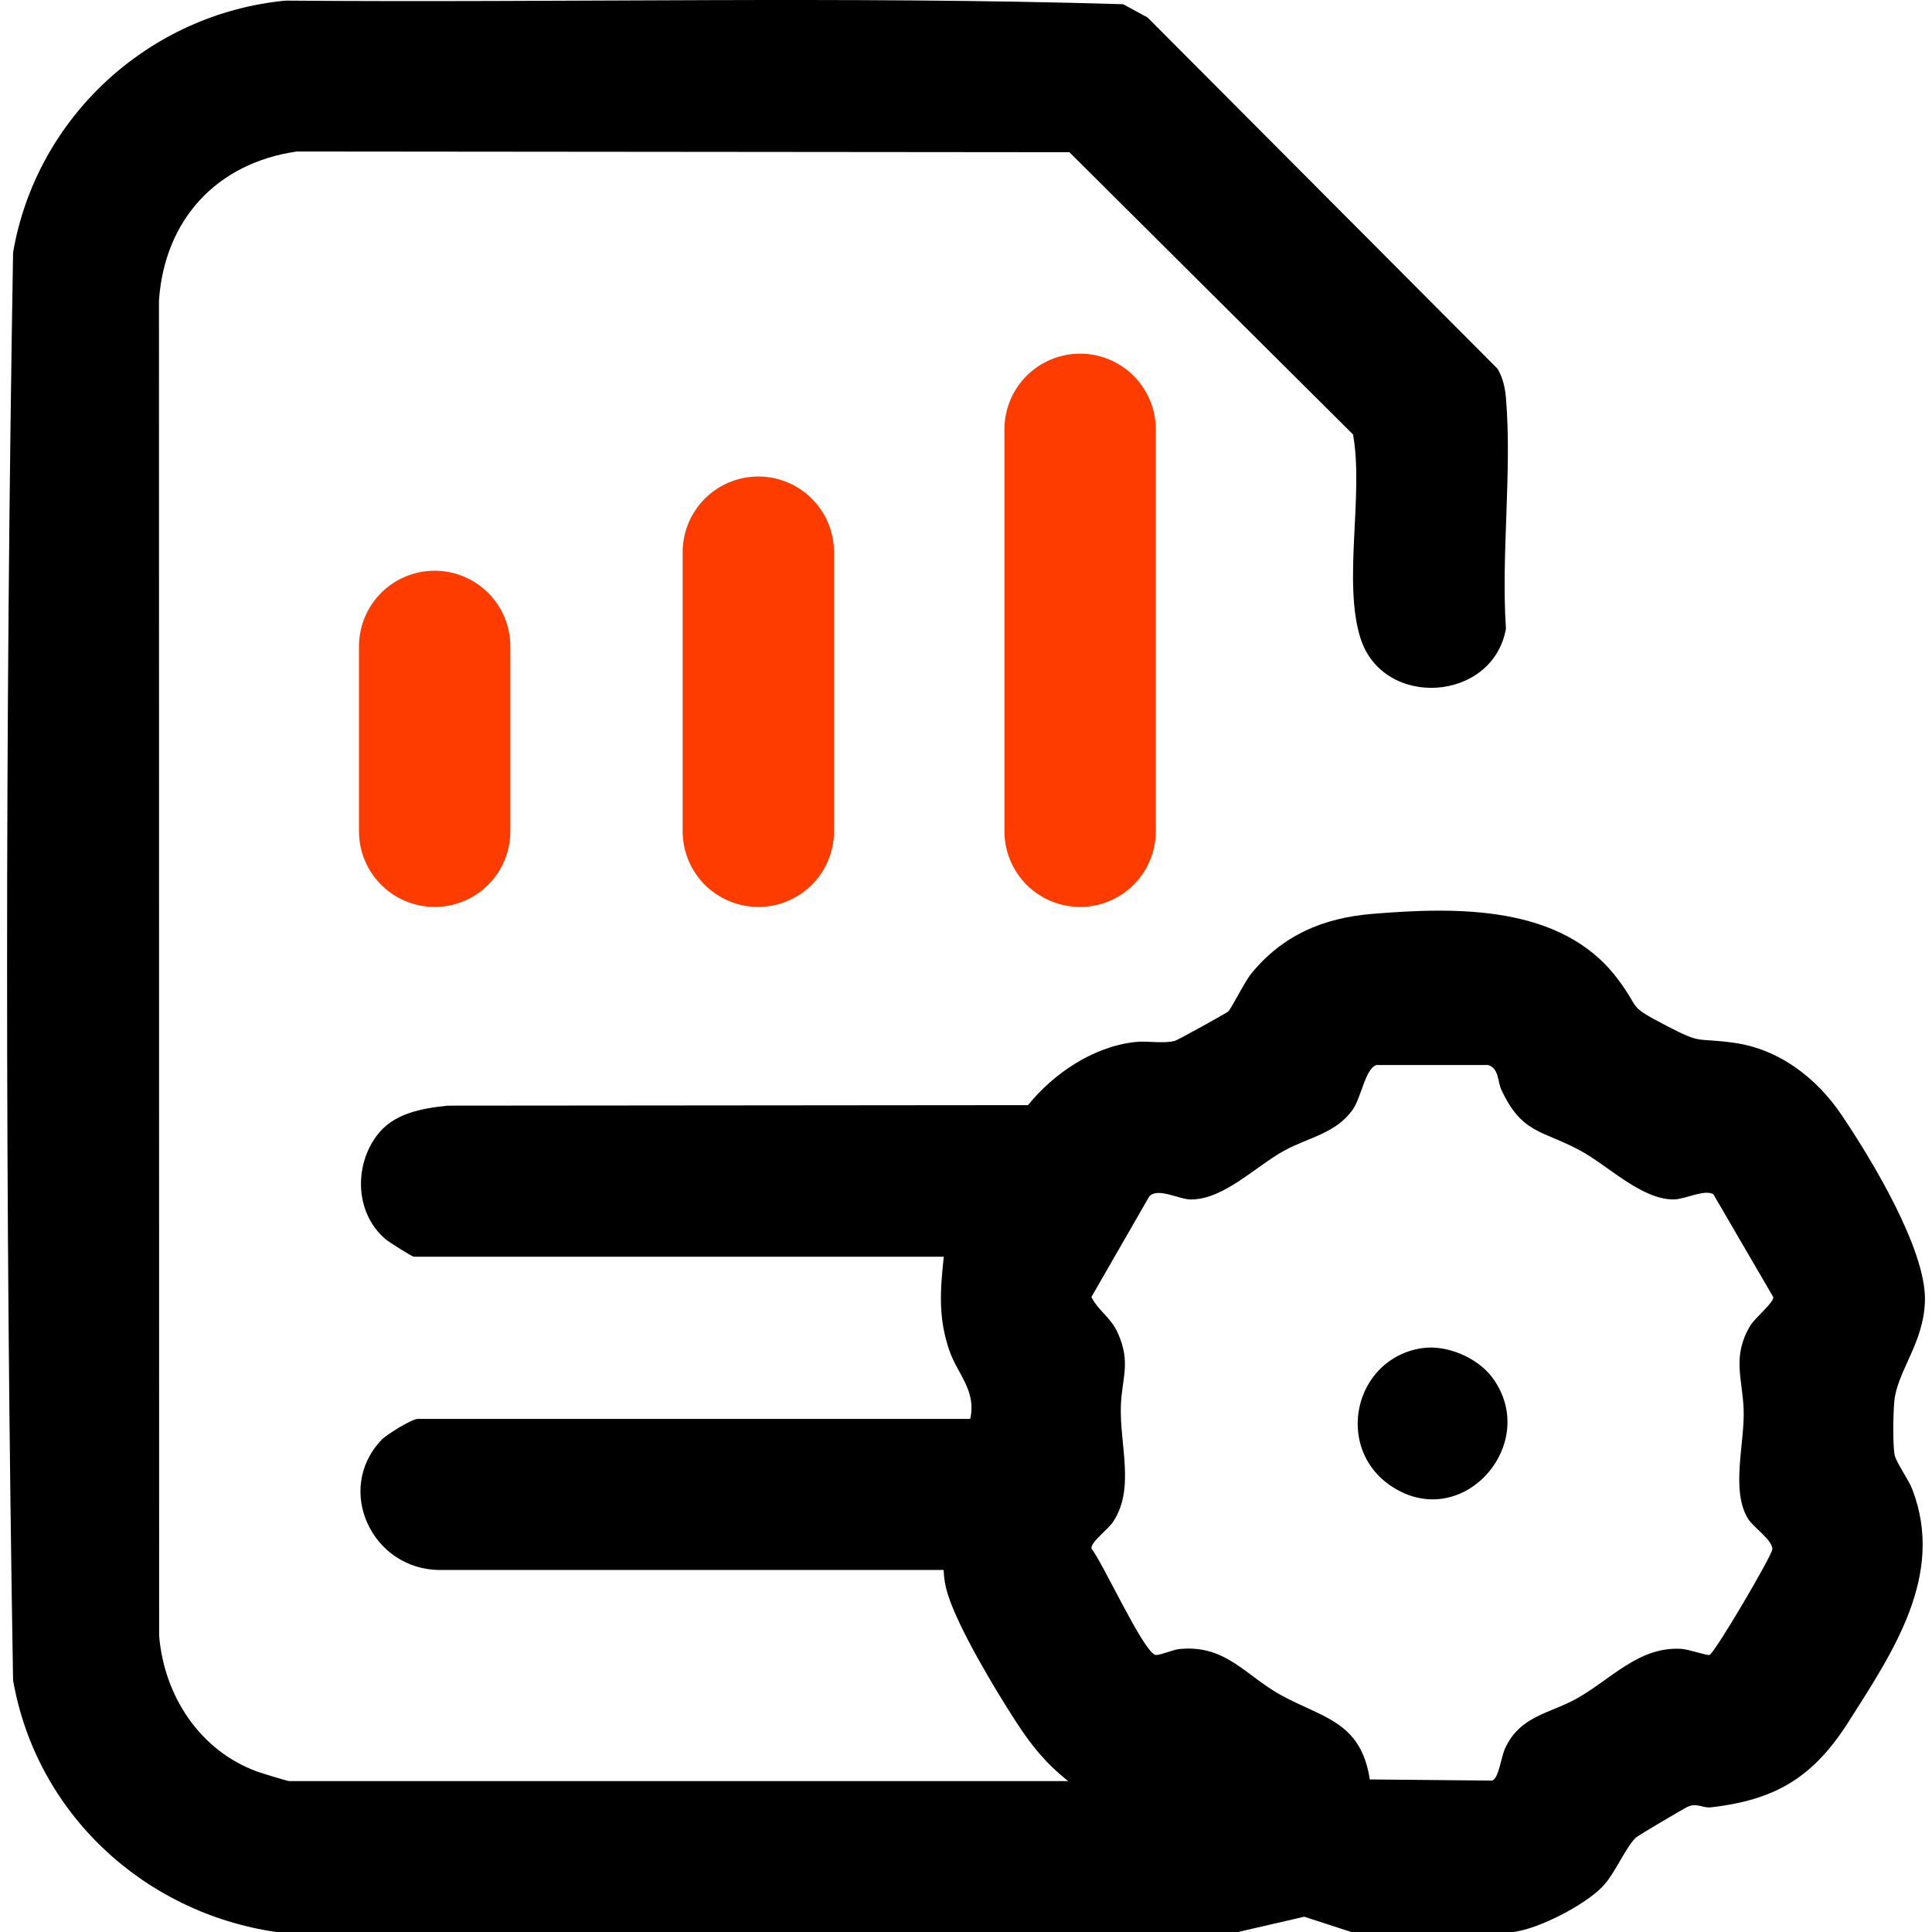
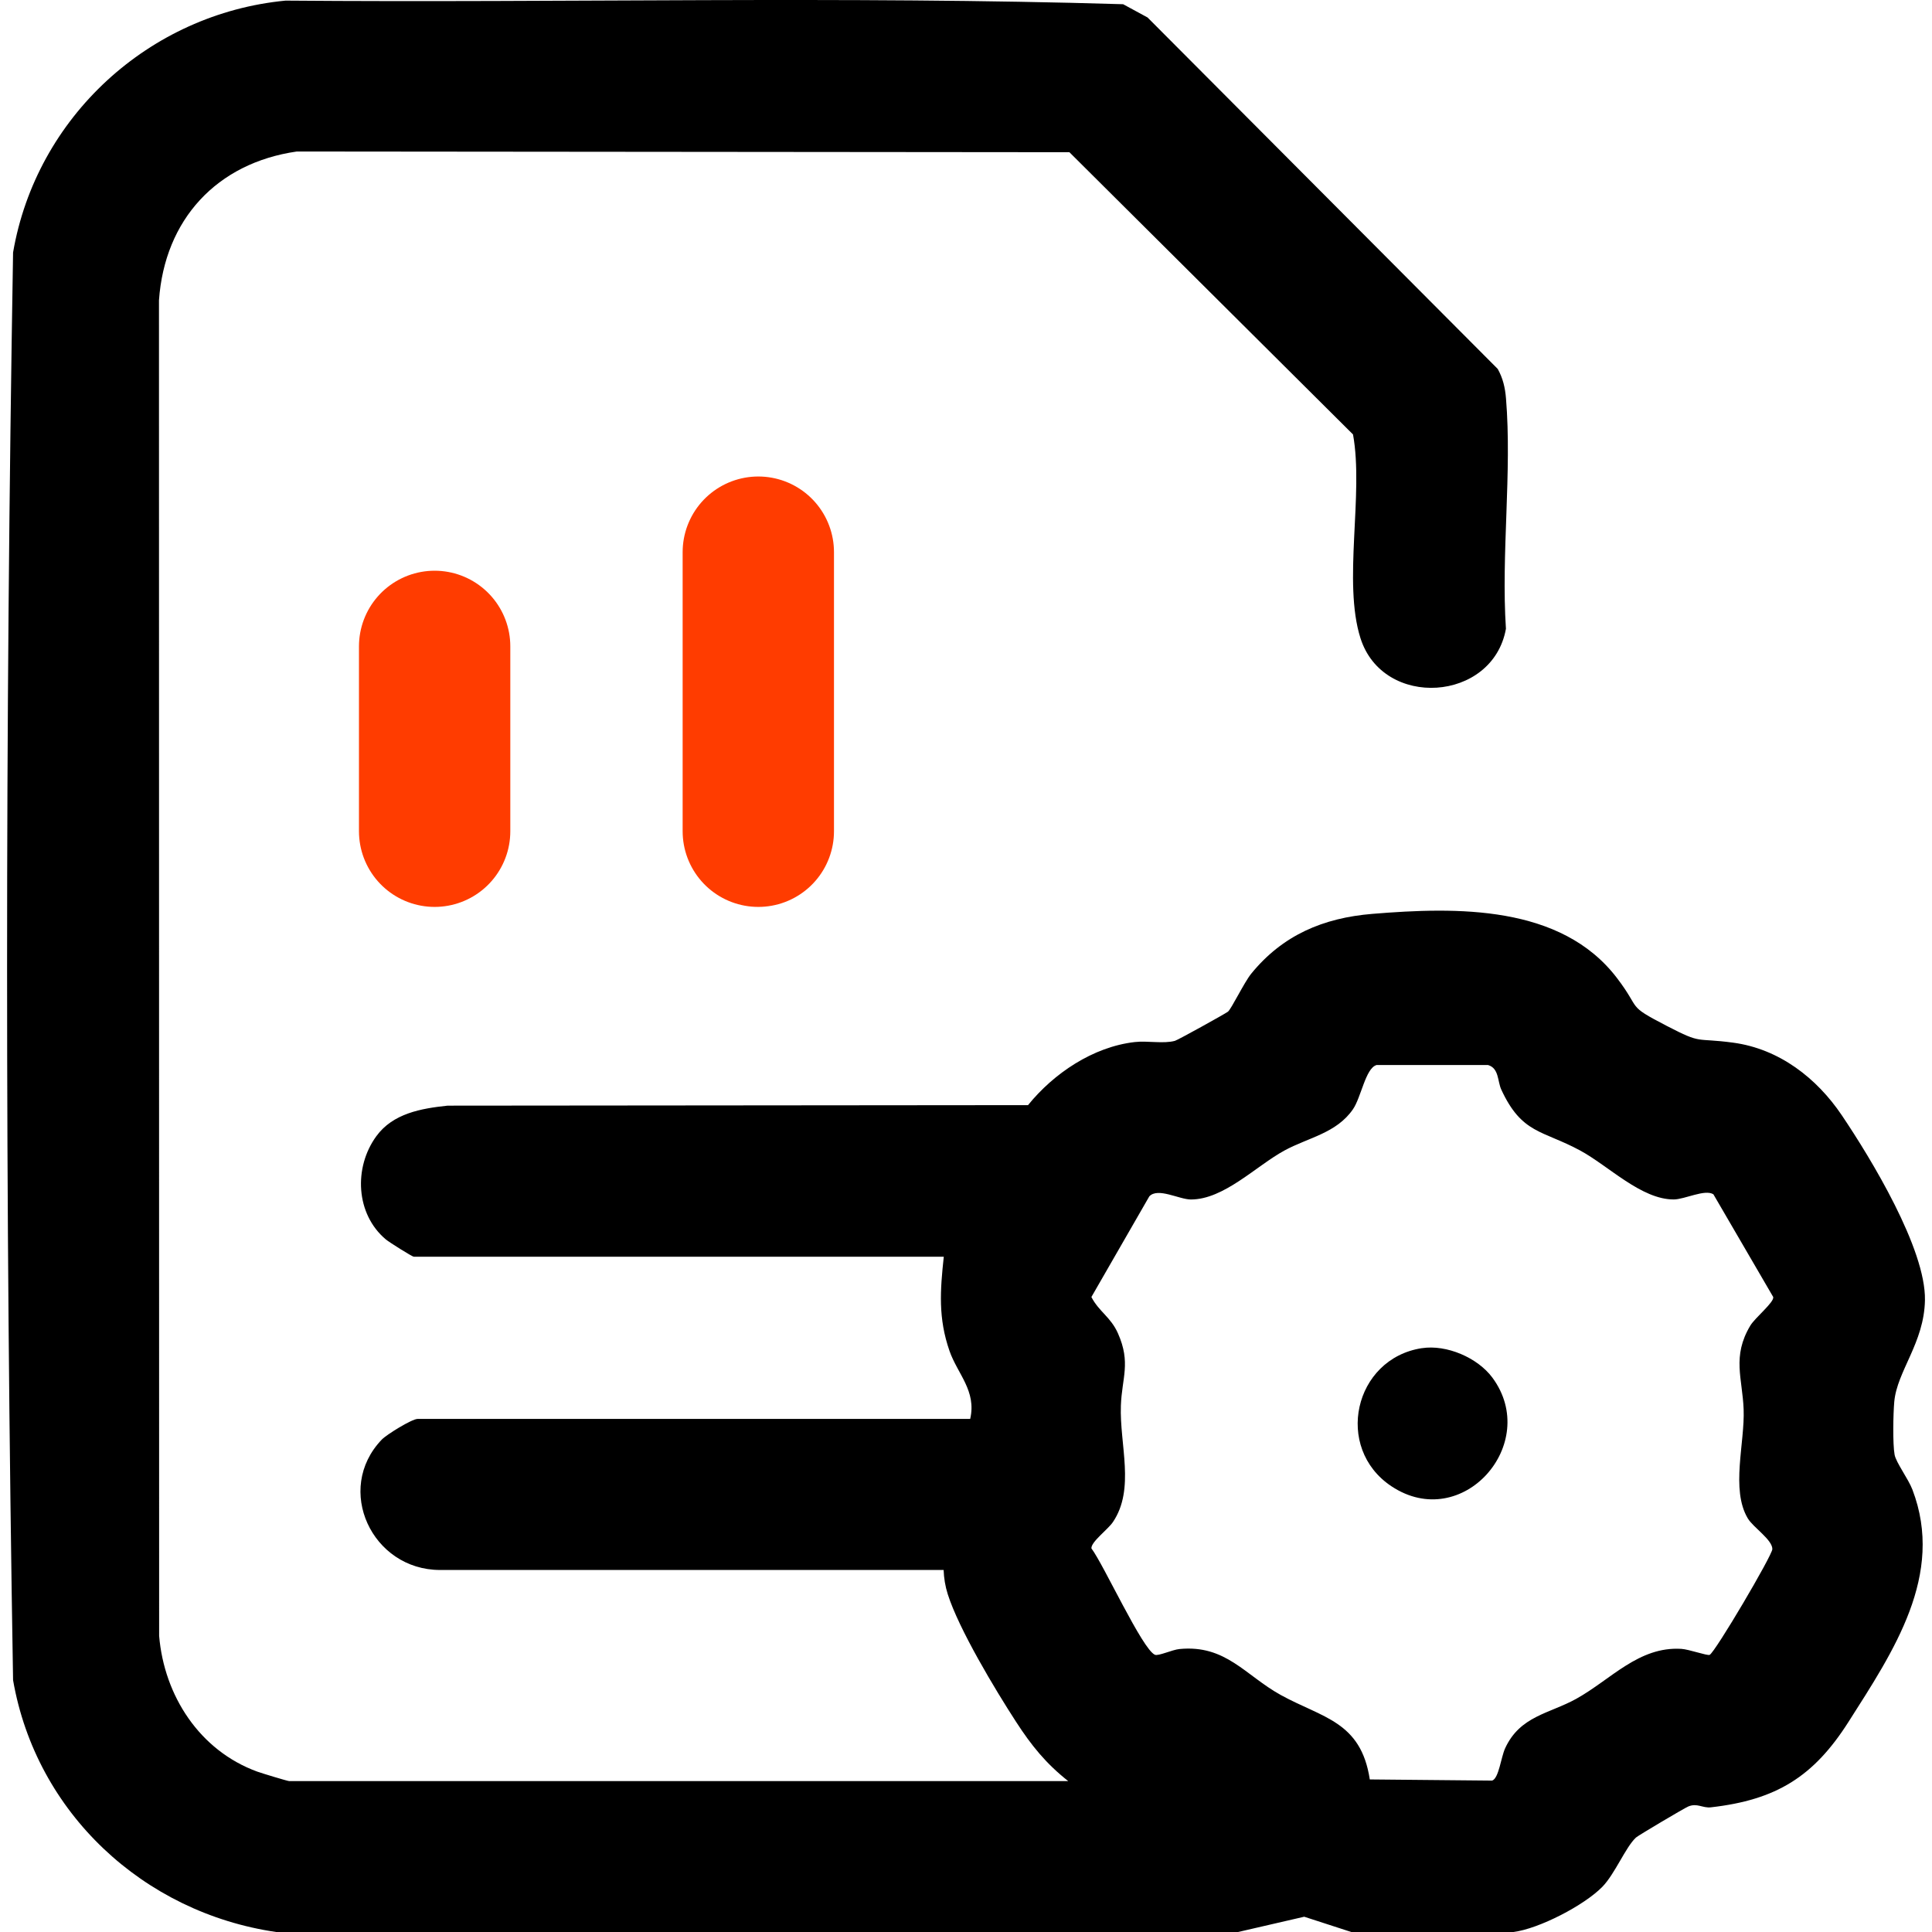
<svg xmlns="http://www.w3.org/2000/svg" id="Layer_1" version="1.1" viewBox="0 0 60 60">
  <defs>
    <style>
      .st0 {
        fill: none;
        stroke: #ff3c00;
        stroke-linecap: round;
        stroke-linejoin: round;
        stroke-width: 4.7px;
      }
    </style>
  </defs>
  <g id="custom_analytics">
    <path d="M8.575,60c-4.119-.602-7.452-3.697-8.169-7.822C.158,37.428.158,22.591.406,7.841,1.127,3.64,4.626.426,8.868.019c8.666.072,17.369-.148,26.012.112l.759.412,10.875,10.915c.162.292.229.583.256.915.189,2.29-.154,4.835-.002,7.154-.408,2.278-3.815,2.502-4.517.293-.555-1.745.107-4.465-.232-6.328l-8.808-8.765-23.993-.022c-2.49.358-4.105,2.117-4.281,4.622l.005,41.476c.157,1.863,1.258,3.563,3.047,4.216.132.048.942.295.994.295h24.192c-.693-.547-1.142-1.104-1.618-1.838-.65-1.002-1.778-2.877-2.124-3.968-.077-.242-.119-.497-.128-.751l-15.64 0c-2.112-.002-3.288-2.504-1.811-4.047.154-.161.94-.644,1.113-.644h17.163c.202-.871-.393-1.396-.642-2.111-.355-1.021-.291-1.877-.178-2.927H12.851c-.051,0-.765-.449-.869-.537-.937-.787-1.003-2.234-.295-3.205.516-.709,1.392-.862,2.214-.949l18.025-.016c.798-.986,2.018-1.81,3.313-1.959.4-.046.891.06,1.25-.038.091-.025,1.542-.83,1.644-.904.102-.074.508-.915.724-1.18.974-1.197,2.235-1.734,3.764-1.859,2.626-.216,5.857-.281,7.592,1.988.782,1.023.266.825,1.553,1.493,1.119.581.856.357,2.059.519,1.431.193,2.594,1.099,3.372,2.252.908,1.346,2.613,4.153,2.584,5.744-.024,1.33-.867,2.201-.953,3.157-.033.369-.051,1.306.01,1.642.044.243.428.754.554,1.086,1.012,2.649-.593,5.025-1.986,7.214-1.083,1.702-2.243,2.422-4.271,2.652-.262.03-.427-.143-.706-.025-.127.054-1.554.9-1.623.964-.322.298-.654,1.132-1.046,1.532-.565.576-1.965,1.3-2.758,1.401h-5.037l-1.461-.474-2.053.474H8.575ZM42.746,33.077c-.34.102-.473,1.006-.732,1.377-.515.741-1.38.872-2.122,1.275-.884.481-1.882,1.524-2.909,1.522-.365-.001-1.023-.381-1.29-.097l-1.799,3.126c.235.455.601.621.826,1.13.406.917.121,1.379.09,2.242-.044,1.215.45,2.586-.248,3.618-.156.231-.684.617-.667.817.381.504,1.581,3.133,1.971,3.303.109.047.536-.156.764-.178,1.44-.14,2.042.818,3.144,1.427,1.296.715,2.49.815,2.766,2.623l3.8.036c.208-.071.274-.721.403-1.003.464-1.009,1.373-1.073,2.211-1.538,1.074-.597,1.939-1.631,3.262-1.55.241.015.809.22.879.186.172-.083,1.947-3.094,1.947-3.285-0-.292-.595-.672-.763-.954-.535-.896-.088-2.346-.129-3.386-.037-.963-.366-1.638.205-2.596.15-.252.749-.731.714-.892l-1.858-3.19c-.263-.168-.892.16-1.233.16-1.006.002-2.024-1.044-2.909-1.522-1.174-.634-1.806-.509-2.445-1.889-.12-.259-.068-.661-.409-.763l-3.471-0Z" />
    <path d="M44.158,41.869c.766-.118,1.73.293,2.191.917,1.51,2.046-.937,4.832-3.137,3.371-1.786-1.186-1.171-3.963.946-4.289Z" />
    <line class="st0" x1="13.498" y1="25.815" x2="13.498" y2="20.074" />
    <line class="st0" x1="23.55" y1="25.815" x2="23.55" y2="17.148" />
-     <line class="st0" x1="33.543" y1="25.815" x2="33.543" y2="13.333" />
  </g>
</svg>